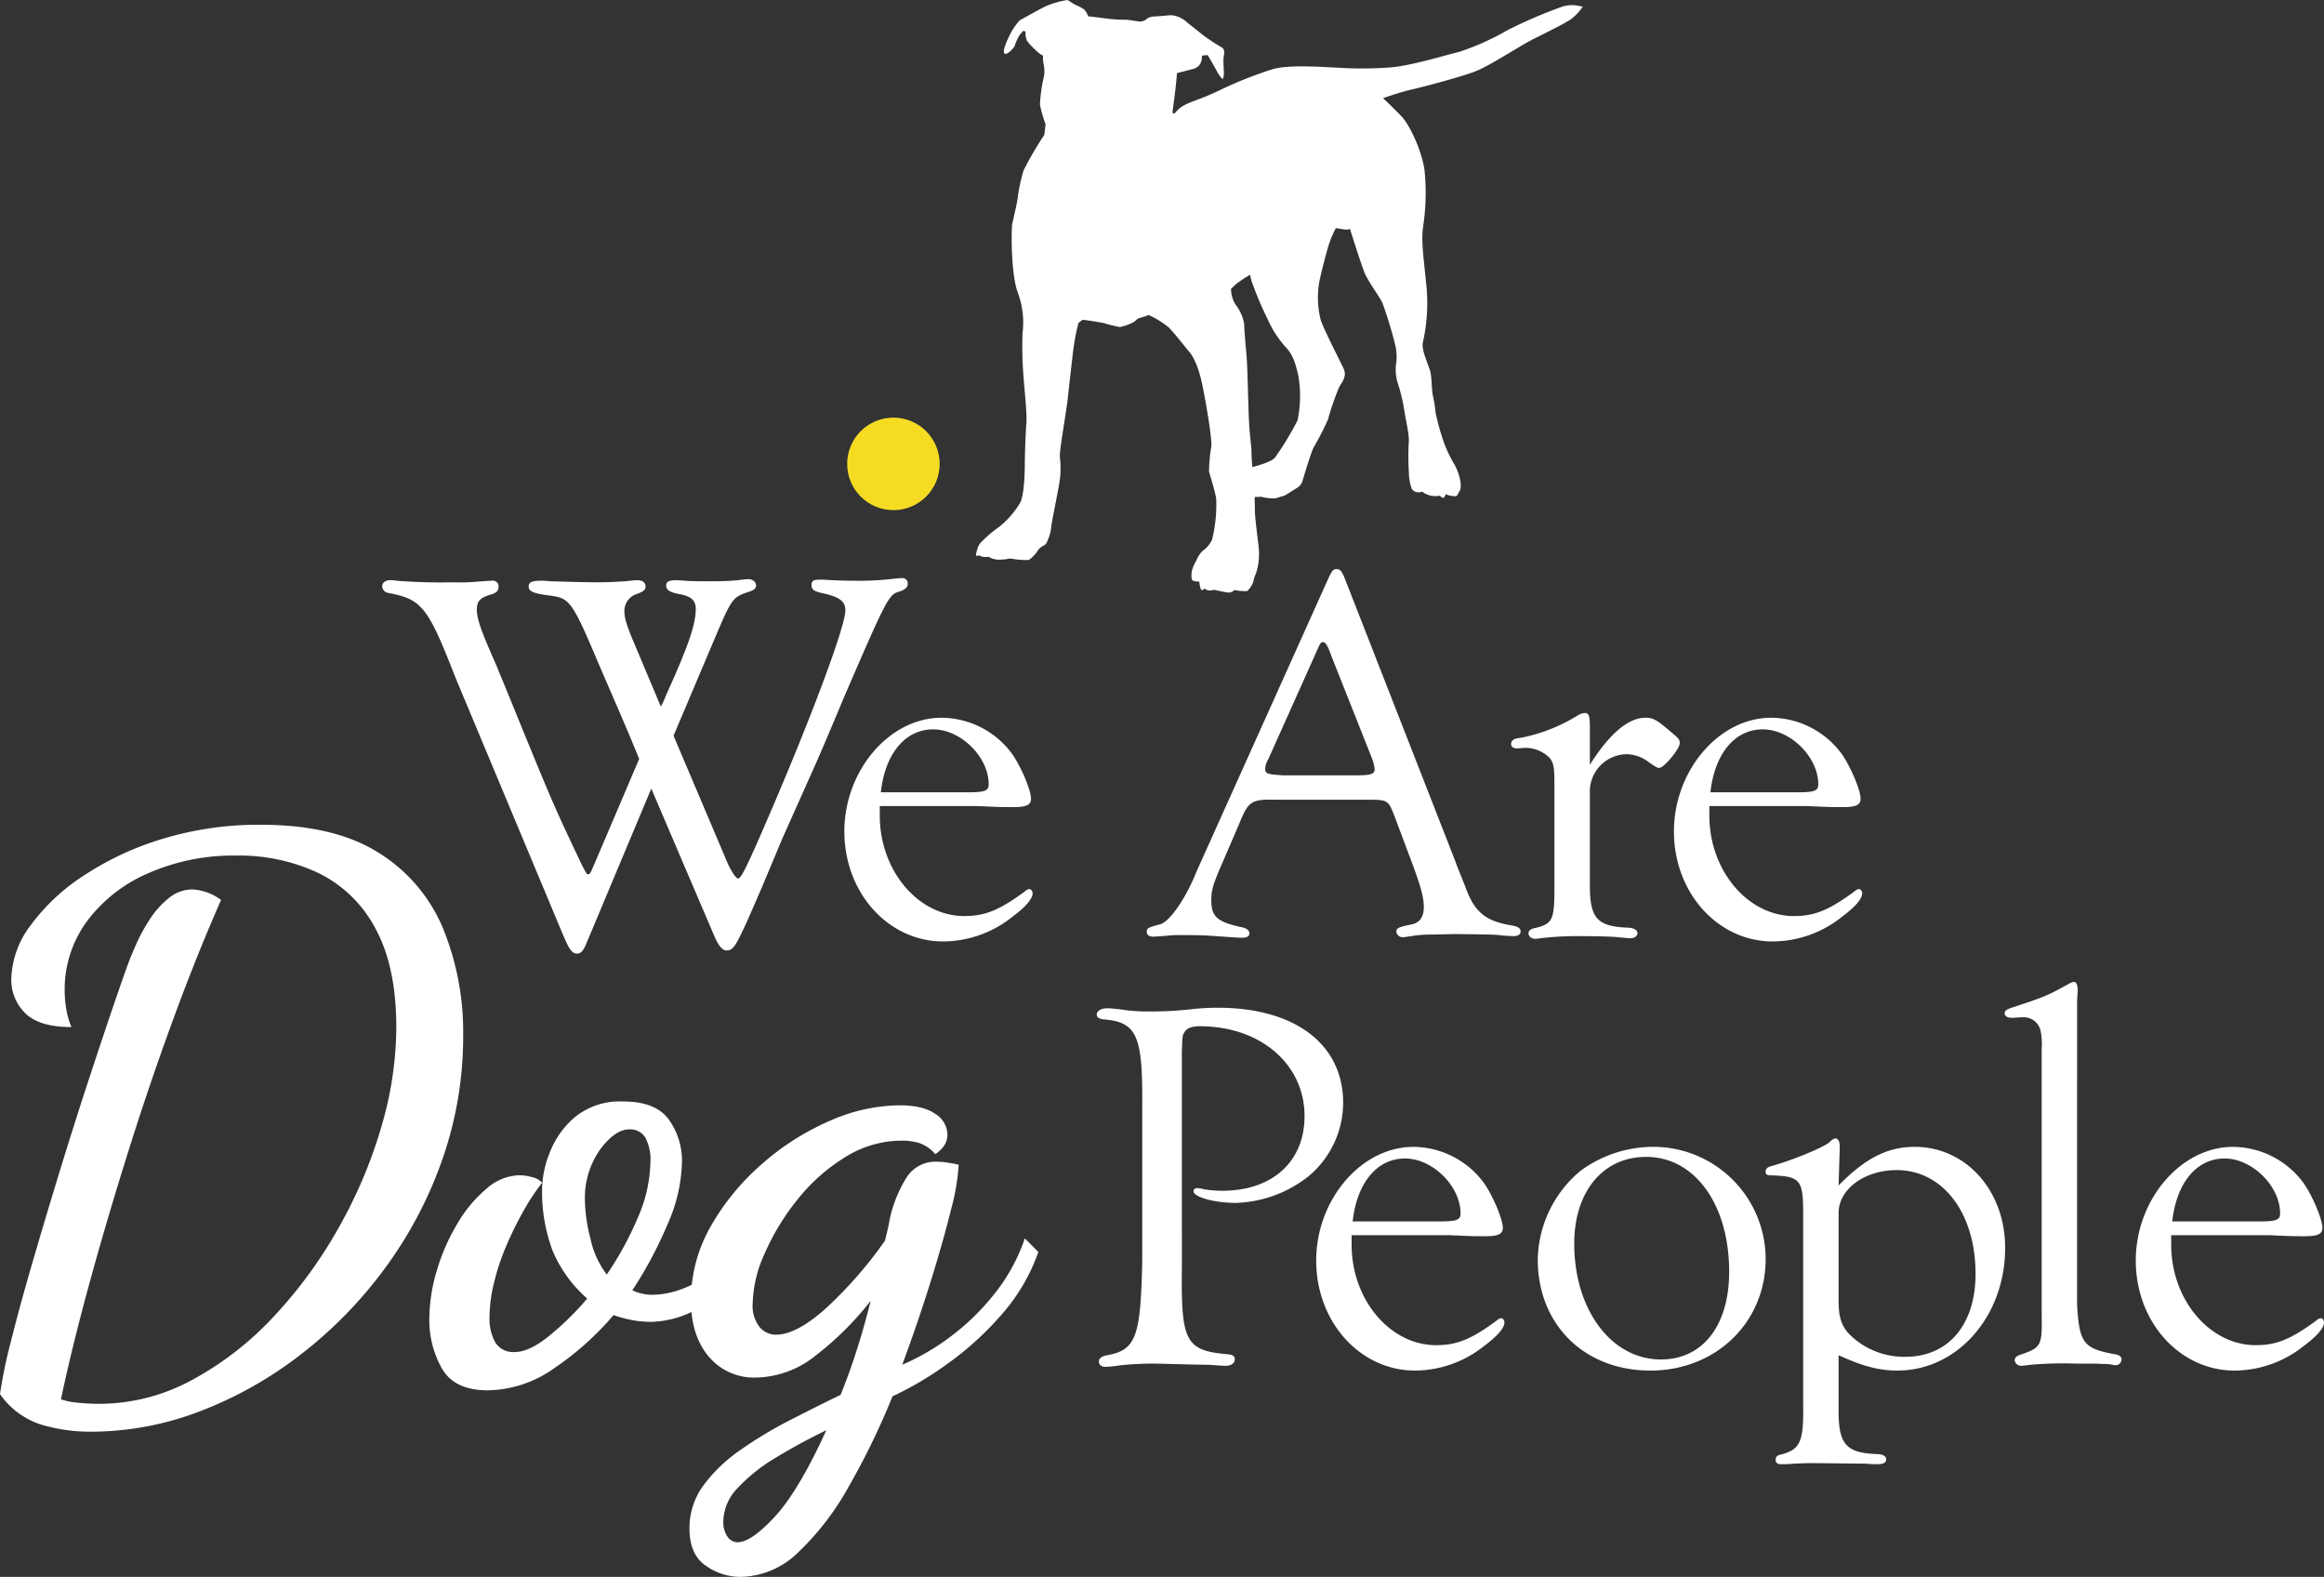
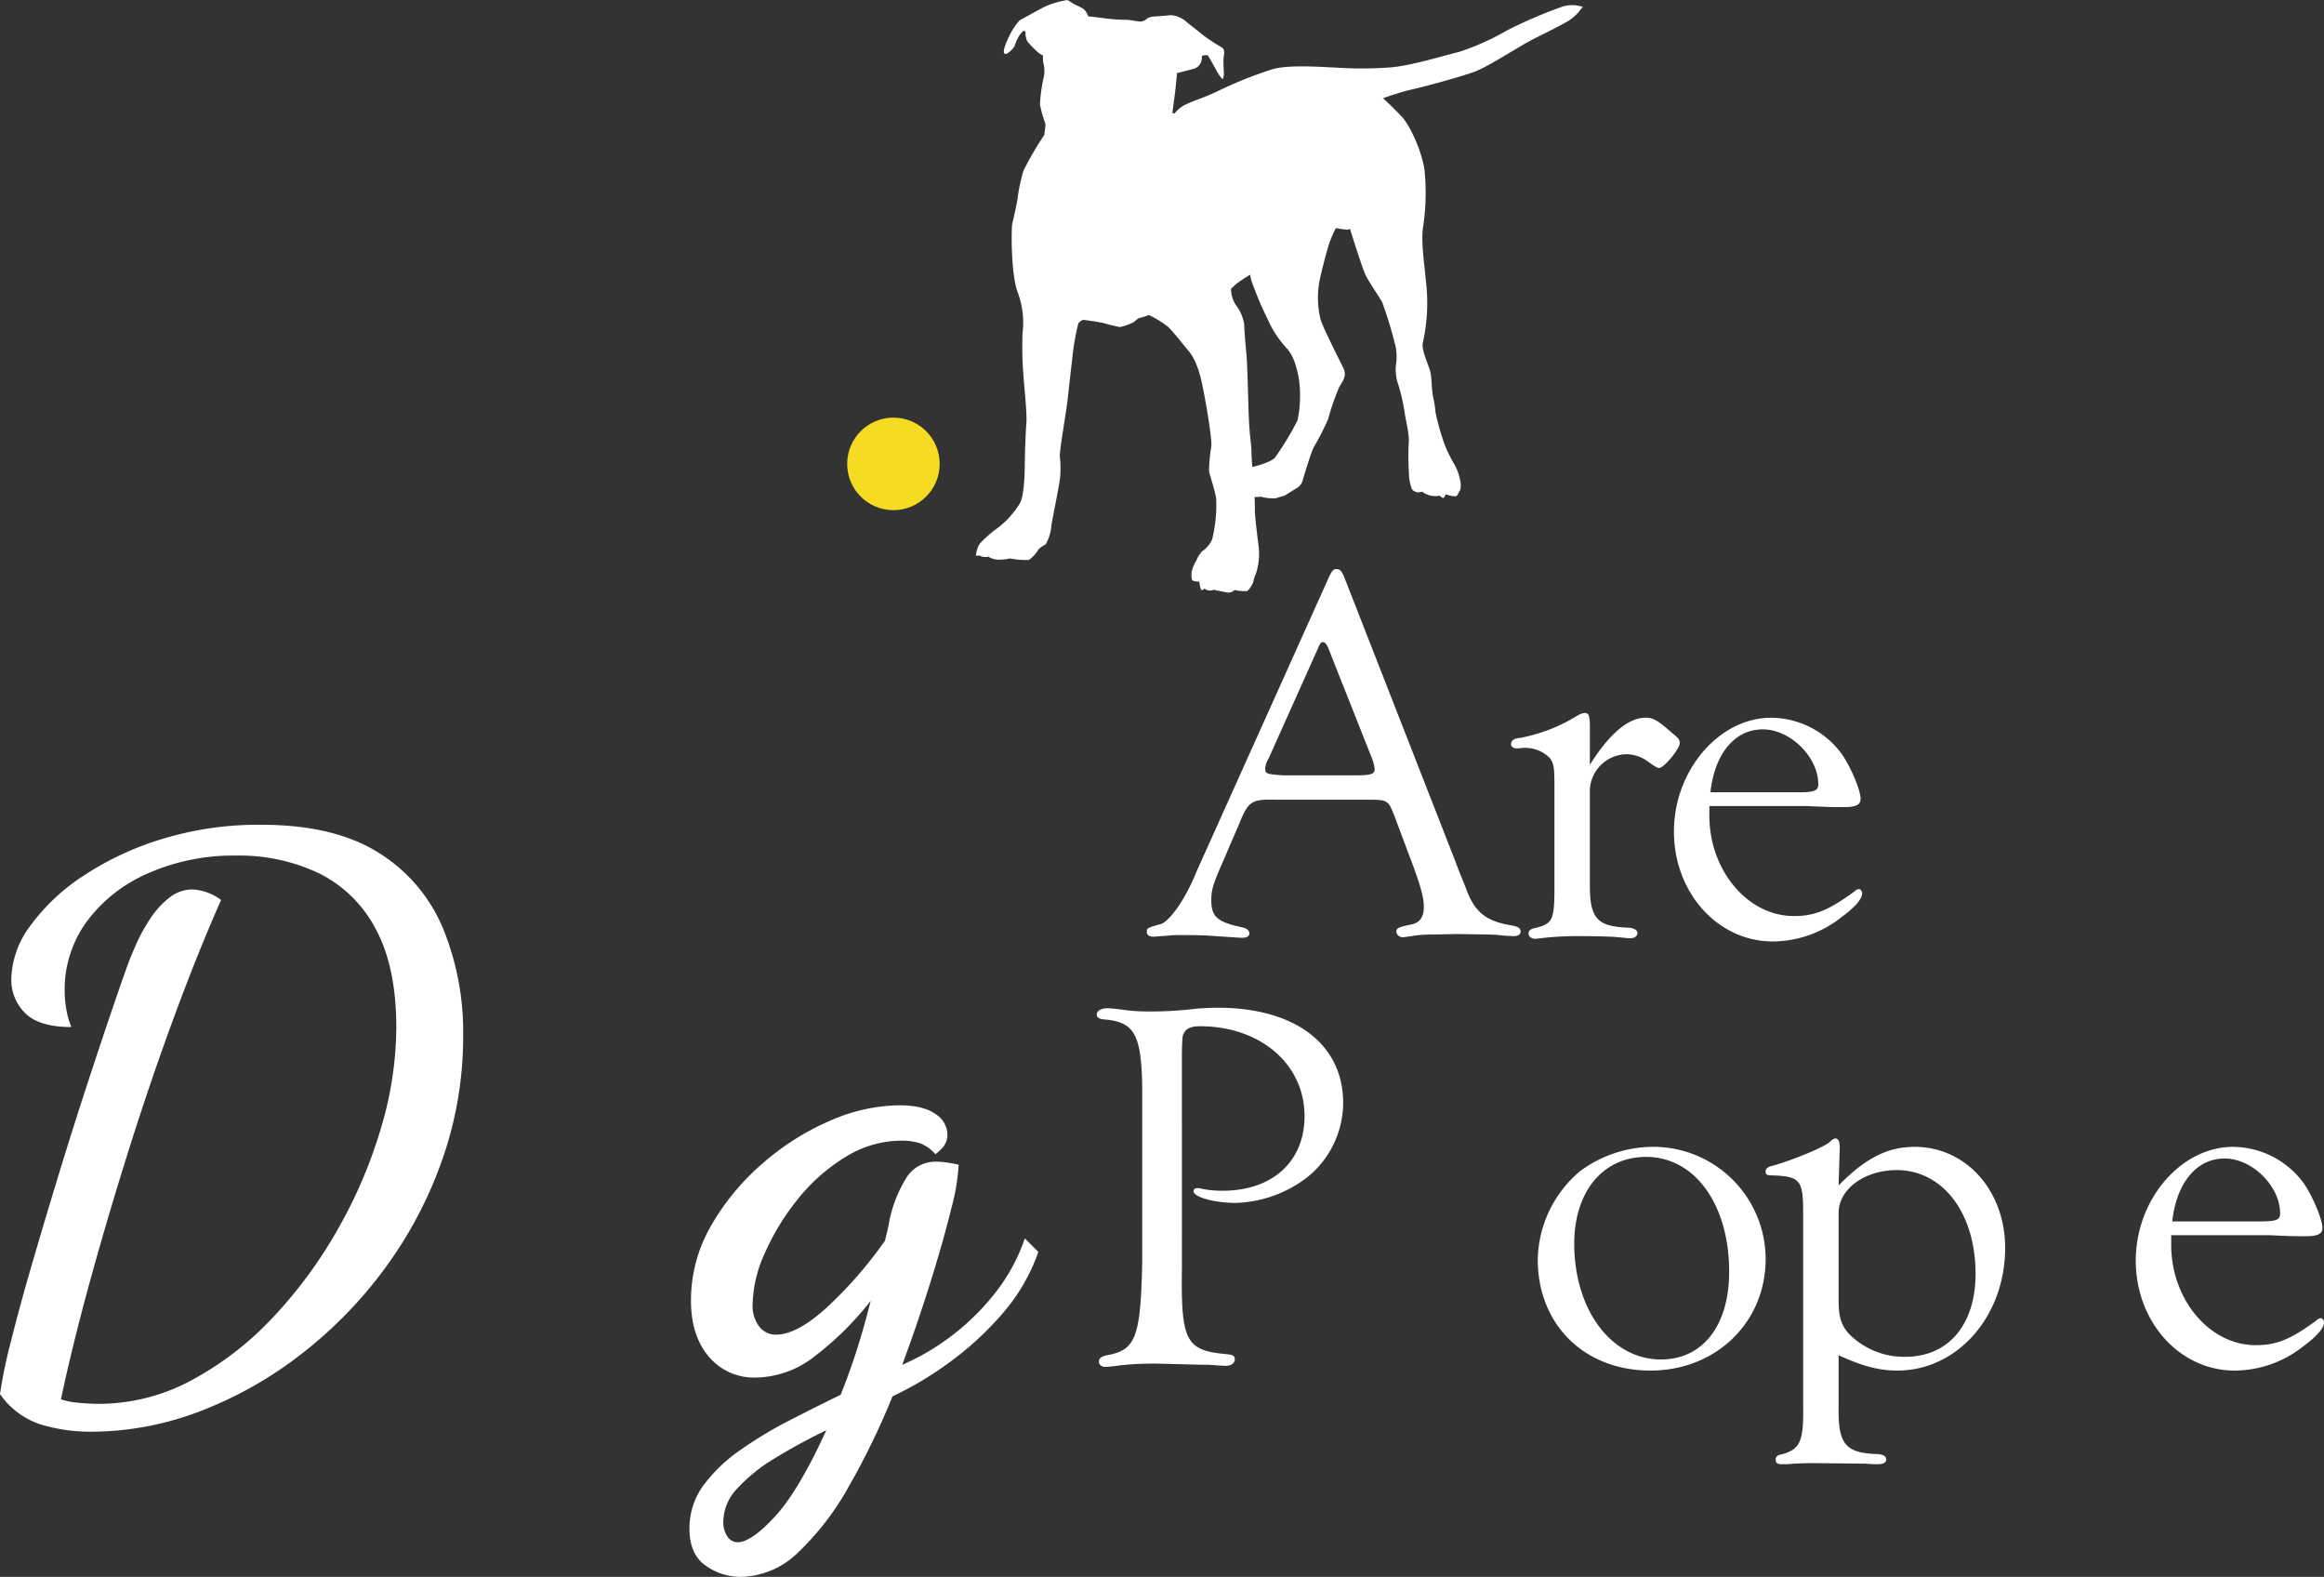
<svg xmlns="http://www.w3.org/2000/svg" width="401" height="272.012">
  <rect width="100%" height="100%" fill="#333333" stroke="none" />
  <g data-name="Group 2301" transform="translate(-456.538 -215.418)">
    <g data-name="Group 2297" fill="#fff">
      <path data-name="Path 38879" d="M472.236 462.391a29.76 29.76 0 01-8.627-1.233 13.749 13.749 0 01-7.071-5.255 83.279 83.279 0 011.882-9.081q1.489-5.966 3.7-13.557t4.67-15.634q2.464-8.042 4.866-15.374t4.281-12.844q1.88-5.513 2.79-7.979.389-1.036 1.3-3.114a30.144 30.144 0 012.335-4.281 15.22 15.22 0 013.308-3.7 6.443 6.443 0 014.087-1.492 9.147 9.147 0 014.93 1.816q-4.023 9.082-8.11 20.174t-7.783 22.834q-3.7 11.743-6.746 22.834t-4.994 20.3a12.252 12.252 0 002.919.584 34.74 34.74 0 003.568.195 33.691 33.691 0 0016.087-4.087 54.829 54.829 0 0014.077-10.9 78.446 78.446 0 0011.222-15.308 81.757 81.757 0 007.4-17.449 61.548 61.548 0 002.594-17.126q0-10.509-3.569-17.06a22.105 22.105 0 00-9.794-9.6 32.092 32.092 0 00-14.272-3.048 36.487 36.487 0 00-15.186 3.055 25.967 25.967 0 00-10.574 8.3 19.863 19.863 0 00-3.827 12 19.089 19.089 0 00.26 3.049 13.778 13.778 0 00.908 3.179q-5.581 0-7.979-2.4a8.015 8.015 0 01-2.4-5.9 15.923 15.923 0 013.308-9.211 34.876 34.876 0 019.204-8.626 51.867 51.867 0 0113.69-6.361 56.991 56.991 0 0116.866-2.4q12.714 0 20.369 4.865a27.983 27.983 0 0111.092 13.1 47.244 47.244 0 013.439 18.357 64.1 64.1 0 01-3.568 21.343 71.334 71.334 0 01-9.86 18.747 74.372 74.372 0 01-14.531 14.92 67.844 67.844 0 01-17.513 9.868 52.727 52.727 0 01-18.748 3.5z" />
-       <path data-name="Path 38880" d="M540.736 455.256q-5.838 0-7.978-3.828a16.841 16.841 0 01-2.141-8.368 29.671 29.671 0 011.3-8.5 34.946 34.946 0 013.569-8.109 22.957 22.957 0 015.059-6.033 8.924 8.924 0 015.644-2.27 8.635 8.635 0 012.141.325 3.235 3.235 0 011.75.973 37.083 37.083 0 00-3.178 4.8 60.123 60.123 0 00-2.984 6.032 40.111 40.111 0 00-2.14 6.425 25.756 25.756 0 00-.778 5.969 8.471 8.471 0 00.973 4.28 3.629 3.629 0 003.438 1.688q2.462 0 5.9-2.79a50.7 50.7 0 006.553-6.422 22.616 22.616 0 01-5.969-8.238 28.788 28.788 0 01-1.816-10.833 17.476 17.476 0 011.363-6.227 15.146 15.146 0 014.411-6.1 12.293 12.293 0 018.238-2.6q5.577 0 7.849 3.114a12.21 12.21 0 012.271 7.395 27.974 27.974 0 01-2.529 10.768 70.59 70.59 0 01-6.033 11.287 8.026 8.026 0 003.632.779 15.185 15.185 0 004.671-.908 16.678 16.678 0 005.319-3.049 14.957 14.957 0 004.152-5.773l2.334 1.687q-2.854 6.616-7.588 9.665a17.114 17.114 0 01-9.277 3.048 17.777 17.777 0 01-3.373-.324 20.233 20.233 0 01-3.114-.844 50.724 50.724 0 01-10.119 9.082 20.337 20.337 0 01-11.55 3.899zm20.5-19.979a55.737 55.737 0 005.32-9.731 24.723 24.723 0 002.205-9.6 8.055 8.055 0 00-.908-4.347 3.06 3.06 0 00-2.725-1.361q-2.466 0-5.06 3.5a14.414 14.414 0 00-2.6 8.822 28.076 28.076 0 00.973 6.617 15.372 15.372 0 002.794 6.1z" />
      <path data-name="Path 38881" d="M584.327 487.433a10.337 10.337 0 01-6.033-1.946q-2.789-1.946-2.79-6.358a12.393 12.393 0 012.4-7.46 26.786 26.786 0 016.357-6.1 71.073 71.073 0 018.5-5.125q4.538-2.334 8.821-4.411 1.426-3.5 2.725-7.524t2.465-8.694a53.179 53.179 0 01-9.536 9.471 16.8 16.8 0 01-10.184 3.763 10.2 10.2 0 01-8.238-3.632q-3.047-3.632-3.049-9.6a25.671 25.671 0 013.438-12.908 41.336 41.336 0 018.886-10.768 44.32 44.32 0 0111.677-7.395 30.4 30.4 0 0111.936-2.659q4.151 0 6.227 1.491a4.24 4.24 0 012.077 3.439 3.338 3.338 0 01-.908 2.465 7.206 7.206 0 01-1.168 1.037 6.455 6.455 0 00-2.659-1.881 10.1 10.1 0 00-3.18-.455 18.408 18.408 0 00-9.729 2.855 31.533 31.533 0 00-8.238 7.329 40.93 40.93 0 00-5.643 9.277 22.164 22.164 0 00-2.076 8.692 5.918 5.918 0 001.167 3.957 3.621 3.621 0 002.854 1.361q3.631 0 8.822-4.735a71.865 71.865 0 009.99-11.481q.258-1.039.454-1.883c.13-.56.237-1.1.325-1.621a22.354 22.354 0 013.114-7.655 5.929 5.929 0 015.06-2.465 12.8 12.8 0 011.623.131q.972.131 2.14.389a37.21 37.21 0 01-1.3 7.655q-1.3 5.32-3.5 12.39t-4.935 14.466a40.169 40.169 0 008.173-4.735 41.038 41.038 0 007.655-7.4 31.527 31.527 0 005.32-9.665l2.334 2.335a32.51 32.51 0 01-6.422 10.9 54.031 54.031 0 01-9.4 8.5 58.628 58.628 0 01-9.342 5.514 128.35 128.35 0 01-7.589 15.634 47.276 47.276 0 01-8.693 11.287 14.479 14.479 0 01-9.928 4.218zm-.519-5.968q2.334 0 6.422-4.412t8.889-14.92q-4.8 2.336-8.821 4.8a29.316 29.316 0 00-6.487 5.189 8.439 8.439 0 00-2.466 5.709 4.41 4.41 0 00.714 2.66 2.11 2.11 0 001.749.972z" />
    </g>
    <g data-name="Group 2298" fill="#fff">
      <path data-name="Path 38882" d="M660.475 434.055c-.183 12.774.639 14.324 7.754 14.963 1 .091 1.369.273 1.369.912s-.639 1.095-1.551 1.095c-.548 0-1.642-.092-3.011-.183-.821 0-1.641 0-8.21-.183a55.364 55.364 0 00-6.936.273 22.768 22.768 0 01-2.644.274c-.639 0-1.1-.365-1.1-.912s.457-.913 1.46-1.1c4.926-.911 5.747-3.1 6.022-16.149v-27c.091-11.952-.912-14.324-6.661-14.78-.82-.092-1.185-.365-1.185-.821 0-.639.729-1.095 1.824-1.095.457 0 1.369.091 2.19.182a29.094 29.094 0 004.744.366 62.5 62.5 0 008.211-.457 45.543 45.543 0 013.923-.183c13.321 0 21.623 6.3 21.623 16.422a16.552 16.552 0 01-6.021 12.683 21.227 21.227 0 01-12.5 4.561c-3.65 0-7.3-1-7.3-2.008 0-.364.273-.547.73-.547a5.9 5.9 0 011 .183 18.392 18.392 0 003.285.273c8.576 0 14.142-5.019 14.142-12.864 0-8.942-7.573-15.511-18.065-15.511-1.46 0-2.372.366-2.737 1.186-.273.456-.273.456-.364 3.285z" />
-       <path data-name="Path 38883" d="M689.755 429.585v.729c.092 9.4 6.66 17.152 14.6 17.152 3.557 0 6.021-1 10.492-4.288a1.092 1.092 0 01.729-.366c.274 0 .548.366.548.73 0 .913-1.095 2.281-3.559 4.106a19.224 19.224 0 01-11.86 4.2c-9.488 0-17.061-8.394-17.061-18.976 0-10.493 7.754-19.616 16.787-19.616a15.252 15.252 0 0112.133 6.2c1.552 2.189 3.286 6.3 3.286 7.755 0 1.095-.821 1.46-3.011 1.46-2.1 0-2.1 0-6.3-.182h-16.784zm15.237-3.467c2.919 0 3.558-.273 3.558-1.368 0-4.745-4.835-9.489-9.58-9.489-4.835 0-8.3 4.2-9.033 10.857z" />
      <path data-name="Path 38884" d="M761.196 432.596c0 10.948-8.577 19.251-19.889 19.251-11.4 0-19.433-7.937-19.433-19.16a20.361 20.361 0 017.3-15.236 21.225 21.225 0 0112.5-4.2 19.391 19.391 0 0119.522 19.345zm-33.027-2.645c0 11.4 6.386 19.98 14.961 19.98 7.208 0 11.77-5.839 11.77-15.146 0-11.587-5.931-19.8-14.324-19.8-7.481.002-12.407 6.024-12.407 14.965z" />
      <path data-name="Path 38885" d="M773.784 419.913c4.653-4.744 8.484-6.659 13.138-6.659 8.851 0 15.6 7.572 15.6 17.426 0 11.77-8.21 21.167-18.611 21.167-3.1 0-5.931-.729-10.128-2.646v8.941c-.091 6.478 1.185 7.938 6.843 8.12.912.091 1.368.364 1.368.912s-.456.822-1.55.822c-.092 0-1.1 0-1.917-.092l-8.941-.092c-1.277 0-1.277 0-3.558.092a16.768 16.768 0 01-2.189.092c-.639 0-.912-.274-.912-.73 0-.64.273-.821 1.185-1 3.1-.912 3.649-2.282 3.558-8.484v-33.216c0-5.565-.548-6.2-5.2-6.386-1 0-1.277-.091-1.277-.638s.365-.822 1.095-1c3.65-1 9.58-3.466 10.128-4.288a2.539 2.539 0 01.73-.456c.638 0 .912.547.82 2.1zm0 19.89c0 2.736.456 4.288 1.825 5.747a13.4 13.4 0 009.671 3.922c7.482 0 12.134-5.564 12.134-14.323 0-10.493-5.657-17.884-13.594-17.884-5.565 0-10.036 3.286-10.036 7.391z" />
-       <path data-name="Path 38886" d="M814.932 440.346c.364 6.752 1.095 7.663 6.386 8.668.913.091 1.277.455 1.277.912a1.011 1.011 0 01-1 1 8.8 8.8 0 01-1.095-.182l-2.373-.092h-3.193a63.531 63.531 0 00-7.846.183c-.821.091-1.552.183-1.734.183a1.124 1.124 0 01-1.185-.913c0-.547.364-.82 1.276-1.094 3.377-1.186 3.466-1.552 3.377-7.116v-45.611a10.538 10.538 0 00-.184-3.011 2.955 2.955 0 00-3.009-2.372 13.642 13.642 0 00-1.552.091h-.365c-.821 0-1.277-.273-1.277-.82 0-.365.365-.64 1.186-.913 5.839-1.916 6.2-2.1 9.853-4.106a3.085 3.085 0 01.913-.364c.455 0 .729.73.638 1.824l-.091 1.46z" />
      <path data-name="Path 38887" d="M831.171 429.585v.729c.091 9.4 6.66 17.152 14.6 17.152 3.558 0 6.022-1 10.492-4.288a1.092 1.092 0 01.73-.366c.274 0 .548.366.548.73 0 .913-1.095 2.281-3.559 4.106a19.224 19.224 0 01-11.86 4.2c-9.488 0-17.061-8.394-17.061-18.976 0-10.493 7.754-19.616 16.787-19.616a15.252 15.252 0 0112.133 6.2c1.552 2.189 3.286 6.3 3.286 7.755 0 1.095-.821 1.46-3.011 1.46-2.1 0-2.1 0-6.3-.182h-16.785zm15.236-3.467c2.92 0 3.559-.273 3.559-1.368 0-4.745-4.835-9.489-9.58-9.489-4.835 0-8.3 4.2-9.033 10.857z" />
    </g>
    <g data-name="Group 2299" fill="#fff">
-       <path data-name="Path 38888" d="M581.699 363.406c.821 2.1 1.825 3.558 2.19 3.558.548 0 1.551-2.008 6.2-12.864 6.934-16.24 12.317-30.747 12.317-33.393 0-1.551-1-2.28-3.741-2.92-1.733-.365-2.1-.639-2.1-1.46 0-.639.274-.912 1.278-.912h.82c1.277.092 3.376.183 5.383.183a47.178 47.178 0 006.022-.273c.821-.092 1.824-.184 2.1-.184a.914.914 0 011 1c0 .547-.365.912-1.278 1.276-2.007.548-2.1.639-9.944 18.8-2.189 5.29-4.47 10.583-5.018 11.768l-5.383 12.044-3.557 8.484-2.1 4.836c-2.465 5.474-2.829 6.021-4.015 6.021-.639 0-1.277-.73-1.916-2.1l-11.04-25.819-11.131 26.55c-.547 1.368-1 1.916-1.642 1.916-.912 0-1.368-.639-2.554-3.467l-18.43-44.066c-4.835-12.408-5.839-13.594-11.678-14.689a1.233 1.233 0 01-1-1.1c0-.639.548-1.094 1.37-1.094a5.717 5.717 0 011.094.091 97.419 97.419 0 009.854.273 30.967 30.967 0 003.832-.091c1.277-.092 2.463-.183 2.828-.183a.967.967 0 011.095 1.095c0 .548-.273.913-1 1.186-2.19.639-2.738 1.186-2.738 2.737s.73 3.65 3.286 9.4c.273.639 2.553 6.2 4.743 11.587 5.019 12.225 5.476 13.321 9.945 22.718l.457.912c.456.821.547 1 .729 1 .365 0 .365 0 1.186-1.915l7.664-17.974c-1.46-3.558-1.734-4.289-6.57-15.419-5.018-11.86-5.292-12.317-8.941-12.773-2.828-.365-3.558-.73-3.558-1.552 0-.729.547-1 2.19-1a10.815 10.815 0 011.46.091c3.01.092 6.386.183 8.211.183 1.916 0 3.284-.091 4.835-.183.821-.091 1.642-.182 2.008-.182.912 0 1.46.364 1.46 1.094 0 .548-.273.821-1.46 1.278a3.058 3.058 0 00-2.19 2.92c0 1.186.365 2.463 1.642 5.474l4.655 11.048a16.344 16.344 0 00.912-2.008c3.922-8.667 5.109-12.225 5.109-14.871 0-1.46-.821-2.19-2.92-2.554-1.552-.273-2.189-.73-2.189-1.46 0-.639.456-.912 1.733-.912a12.754 12.754 0 011.551.091c1.46.091 2.92.091 4.653.091 1.917 0 3.467-.091 4.379-.182.73-.092 1.46-.183 1.825-.183.821 0 1.368.456 1.368 1.095 0 .548-.364.821-1.551 1.186-2.463.821-2.737 1.276-5.382 7.481l-7.3 17.243z" />
-       <path data-name="Path 38889" d="M608.34 355.56v.729c.091 9.4 6.66 17.152 14.6 17.152 3.558 0 6.021-1 10.492-4.289a1.093 1.093 0 01.73-.364c.274 0 .548.364.548.73 0 .912-1.1 2.28-3.559 4.105a19.232 19.232 0 01-11.86 4.2c-9.489 0-17.061-8.394-17.061-18.976 0-10.492 7.754-19.617 16.787-19.617a15.252 15.252 0 0112.133 6.205c1.552 2.189 3.286 6.294 3.286 7.754 0 1.095-.822 1.46-3.011 1.46-2.1 0-2.1 0-6.3-.182H608.34zm15.236-3.467c2.92 0 3.559-.273 3.559-1.368 0-4.745-4.836-9.489-9.58-9.489-4.836 0-8.3 4.2-9.033 10.857z" />
      <path data-name="Path 38890" d="M676.581 353.37c-4.106-.091-4.653.273-6.2 4.105l-2.829 6.57c-1.642 3.741-2.007 4.835-2.007 6.66 0 2.828 1 3.741 5.2 4.654q1.37.272 1.37 1.094c0 .456-.457.729-1.186.729-.548 0-.548 0-5.839-.363-1.46-.092-2.92-.092-4.927-.092a14.07 14.07 0 00-2.1.092c-1.276.09-2.281.182-2.463.182-.73 0-1.186-.273-1.186-.821 0-.639.091-.73 2.463-1.368 1.643-.639 4.289-4.471 6.113-9.032l22.9-50.91c.547-1.095.73-1.276 1.277-1.276s.821.273 1.277 1.276l19.159 48.994c.549 1.552 1.186 3.011 1.825 4.653 1.552 4.288 3.467 5.839 8.12 6.57.912.183 1.368.456 1.368 1s-.456.82-1.276.82l-1.643-.09c-1.459-.184-1.55-.184-8.3-.274l-4.2.091a19.677 19.677 0 00-3.467.273c-.639.092-1.186.184-1.46.184a1.094 1.094 0 01-1.1-.913c0-.639.273-.82 2.555-1.277q2.188-.41 2.189-3.01c0-1.825-.639-4.015-2.738-9.489l-2.189-5.839c-.73-1.916-1-2.463-1.46-2.737-.455-.364-1.094-.456-3.01-.456zm9.672-24.816c-.64-1.825-1-2.373-1.46-2.373-.273 0-.456.183-.729.821l-8.669 19.343a3.593 3.593 0 00-.547 1.641c0 .913.273 1 3.193 1.186h12.226c2.737 0 3.466-.183 3.466-1.095a7.652 7.652 0 00-.455-1.825z" />
      <path data-name="Path 38891" d="M730.865 347.348c3.377-5.382 6.66-8.12 9.58-8.12 1.369 0 2.007.366 4.745 2.738 1 .821 1.186 1.095 1.186 1.641 0 1-2.738 4.289-3.558 4.289-.274 0-.64-.183-1.916-1.095a6.322 6.322 0 00-3.65-1.278 6.438 6.438 0 00-6.387 6.752v15.875c0 5.749 1.278 7.117 6.752 7.3.912.092 1.46.457 1.46.913 0 .547-.548.912-1.278.912-.182 0-1-.092-2.1-.182-.549-.092-3.285-.184-5.839-.184a56.152 56.152 0 00-6.751.273c-.821.092-1.46.184-1.642.184-.639 0-1.186-.365-1.186-.913s.364-.82 1.369-1c2.737-.729 3.1-1.368 3.1-6.75V351.09c0-3.284-.091-3.833-.729-4.835a5.975 5.975 0 00-4.561-1.825l-1.186.092c-.548 0-1-.273-1-.73 0-.638.456-1 1.641-1.095a29.1 29.1 0 009.945-3.922 3.06 3.06 0 011.095-.365c.73 0 .912.456.912 2.372z" />
      <path data-name="Path 38892" d="M751.483 355.56v.729c.092 9.4 6.66 17.152 14.6 17.152 3.558 0 6.021-1 10.492-4.289a1.092 1.092 0 01.729-.364c.274 0 .548.364.548.73 0 .912-1.095 2.28-3.558 4.105a19.232 19.232 0 01-11.86 4.2c-9.489 0-17.062-8.394-17.062-18.976 0-10.492 7.755-19.617 16.787-19.617a15.254 15.254 0 0112.134 6.205c1.551 2.189 3.285 6.294 3.285 7.754 0 1.095-.821 1.46-3.01 1.46-2.1 0-2.1 0-6.3-.182h-16.785zm15.237-3.467c2.92 0 3.558-.273 3.558-1.368 0-4.745-4.835-9.489-9.58-9.489-4.835 0-8.3 4.2-9.032 10.857z" />
    </g>
    <g data-name="Group 2300">
      <path data-name="Path 38893" d="M726.079 216.576a80.07 80.07 0 00-9.462 4.067 44.221 44.221 0 01-8.268 3.714c-2.123.485-8.488 2.476-12.07 2.7a65.539 65.539 0 01-8.842.044c-3.537-.177-8.608-.531-11.363.265a71.348 71.348 0 00-9.019 3.582c-2.7 1.326-4.378 1.768-5.792 2.431a5.465 5.465 0 00-2.079 1.636l-.354-.133s.4-2.962.531-4.112.265-2.741.265-2.741 1.946-.486 2.919-.752a1.894 1.894 0 001.325-1.5c.133-.442-.131-.751.355-.8s.707-.044.707-.044 1.194 2.034 1.46 2.565a6.684 6.684 0 001.016 1.5c.221.177.31-.62.31-.929s-.133-2.21-.044-2.785.265-1.325-.309-1.68a34.61 34.61 0 01-3.184-2.078c-.8-.663-1.991-1.591-2.786-2.21a4.506 4.506 0 00-2.829-1.283c-1.017.089-2.432.221-2.7.221a2.906 2.906 0 00-1.326.309 1.907 1.907 0 01-1.194.575c-.531 0-2.033-.354-2.741-.31a26.133 26.133 0 01-3.184-.221c-.751-.088-2.608-.353-3.095-.353a4.154 4.154 0 00-.708-1.194 6.821 6.821 0 00-1.414-.751c-.62-.31-1.238-.8-1.5-.885a15.788 15.788 0 00-3.714 1.062c-.839.4-4.112 2.21-4.553 2.476a11.354 11.354 0 00-1.768 2.7c-.309.619-1.195 2.519-.84 2.962s1.547-.8 1.768-1.238a9.213 9.213 0 01.884-1.945c.443-.531.62-.708.62-.708l.4.132a3.283 3.283 0 00.266 1.636 15.245 15.245 0 002.034 2.079c.309.22.707.442.707.442a6.156 6.156 0 00.044 1.194 5.722 5.722 0 01.132 2.3 27.293 27.293 0 00-.708 4.952 24.369 24.369 0 00.973 3.4l-.22 1.813a58.715 58.715 0 00-3.581 6.146 30.8 30.8 0 00-.974 4.377c0 .662-.8 4.067-.973 4.818s-.265 8.534.929 11.805a14.788 14.788 0 01.84 7.118 64.739 64.739 0 00.177 7.471c.177 2.432.619 6.412.486 8s-.265 5.747-.265 6.764-.044 5.659-.84 7.029a15.456 15.456 0 01-3.67 4.156 21.227 21.227 0 00-3.007 2.565 2.558 2.558 0 00-.663 1.149 6.4 6.4 0 00-.266 1.15c.044.132.575 0 .575 0a2.225 2.225 0 001.592.221 3.4 3.4 0 002.255.486 5.184 5.184 0 001.017-.089 1.7 1.7 0 01.486-.089 15.546 15.546 0 003.184.266 5.586 5.586 0 001.636-1.724c.265-.442 1.061-.8 1.325-1.018a7.958 7.958 0 00.974-3.272c.265-1.768 1.414-7.029 1.5-8.356a16.851 16.851 0 00-.044-3.36c-.133-1.149 1.017-7.074 1.371-10.3s.618-5.482.8-7.074a40.621 40.621 0 011.016-5.747s.575-.575.84-.575 2.918.4 3.626.575a23.743 23.743 0 002.7.663 8.862 8.862 0 002.431-.885c.31-.221.664-.663 1.062-.708a9.117 9.117 0 001.459-.486 15.373 15.373 0 013.448 2.122c1.017 1.017 3.007 3.582 3.4 4.024s1.591 1.857 2.431 5.969 1.651 9.33 1.547 10.522a27.7 27.7 0 00-.4 4.377c.177.664 1.062 3.449 1.238 4.687a25.043 25.043 0 01-.708 7.03 4.895 4.895 0 01-1.725 2.033 5.358 5.358 0 00-1.017 1.637 6.311 6.311 0 00-.751 1.768s-.265 1.5.221 1.68a2.921 2.921 0 001.062.132s.132 1.371.4 1.459.486-.265.486-.265a1.477 1.477 0 001.592.221s1.856.4 2.475.485a1.41 1.41 0 001.106-.442 8.112 8.112 0 002.211.177 3.878 3.878 0 001.06-1.636 5.022 5.022 0 01.443-1.37 10.984 10.984 0 00.442-4.864c-.264-2.123-.619-5.041-.619-5.881s-.044-2.476-.044-2.476.84 0 1.106-.044a7.652 7.652 0 002.564.265c.62-.221 1.371-.4 1.548-.486s1.547-.974 1.99-1.238a2.138 2.138 0 001.016-1.148c.133-.487 1.416-4.776 1.946-5.881a48.013 48.013 0 002.476-4.819 45.758 45.758 0 011.945-5.615c.663-1.105 1.326-1.945.752-3.183s-3.4-6.721-3.935-8.357a15.618 15.618 0 01-.221-6.764c.442-2.078 1.105-4.553 1.547-6.057a18.4 18.4 0 011.282-3.051s1.813.309 1.991.266.442-.132.442-.132 2.034 6.5 2.608 7.781 2.52 4.023 2.963 4.907a72.867 72.867 0 012.3 7.6 9.37 9.37 0 01.133 2.652 7.915 7.915 0 00.176 3.449 31.33 31.33 0 011.238 5.217c.309 1.945.885 4.068.708 5.483a47.092 47.092 0 00.044 5.085 7.67 7.67 0 00.53 2.741 1.461 1.461 0 001.725.4 3.783 3.783 0 003.05.708s.442.4.619.4.443-.663.443-.663a3.418 3.418 0 001.062.31c.4 0 .751.22.972-.221s.443-.8.443-.8a3.2 3.2 0 00.088-1.106 9.037 9.037 0 00-1.061-3.271 23.669 23.669 0 01-1.68-3.4 40.7 40.7 0 01-1.591-5.57 22.738 22.738 0 00-.443-2.829c-.265-1.149-.176-3.316-.53-4.465s-1.459-3.537-1.238-4.731a31.33 31.33 0 00.663-9.505c-.442-4.642-.973-7.914-.619-10.434a39.3 39.3 0 00.265-9.815c-.442-3.316-2.519-7.781-3.934-9.285s-3.228-3.184-3.228-3.184 2.961-1.061 4.951-1.5 8.269-2.122 10.788-3.05 7.879-4.492 10.214-5.659c2.387-1.194 5.173-2.564 6.322-3.316a8.7 8.7 0 001.99-1.99l.221-.22a5.662 5.662 0 00-3.587-.045zm-45.659 71.368a51.005 51.005 0 01-3.873 6.392c-.678.872-3.922 1.646-3.922 1.646s-.146-1.6-.146-2.615-.289-2.469-.435-5.423-.242-9.345-.435-11.379-.389-4.455-.389-5.23a7.525 7.525 0 00-1.5-3.389 5.232 5.232 0 01-.775-2.712s.388-.339.824-.775a23.788 23.788 0 012.469-1.646 8.928 8.928 0 00.581 1.986 54.82 54.82 0 002.421 5.617 18.138 18.138 0 003.1 4.842c1.114 1.162 1.646 2.373 2.227 4.988a20.489 20.489 0 01-.147 7.698z" fill="#fff" />
    </g>
    <circle data-name="Ellipse 2" cx="7.98" cy="7.98" r="7.98" transform="translate(602.715 287.46)" fill="#f5dc23" />
  </g>
</svg>